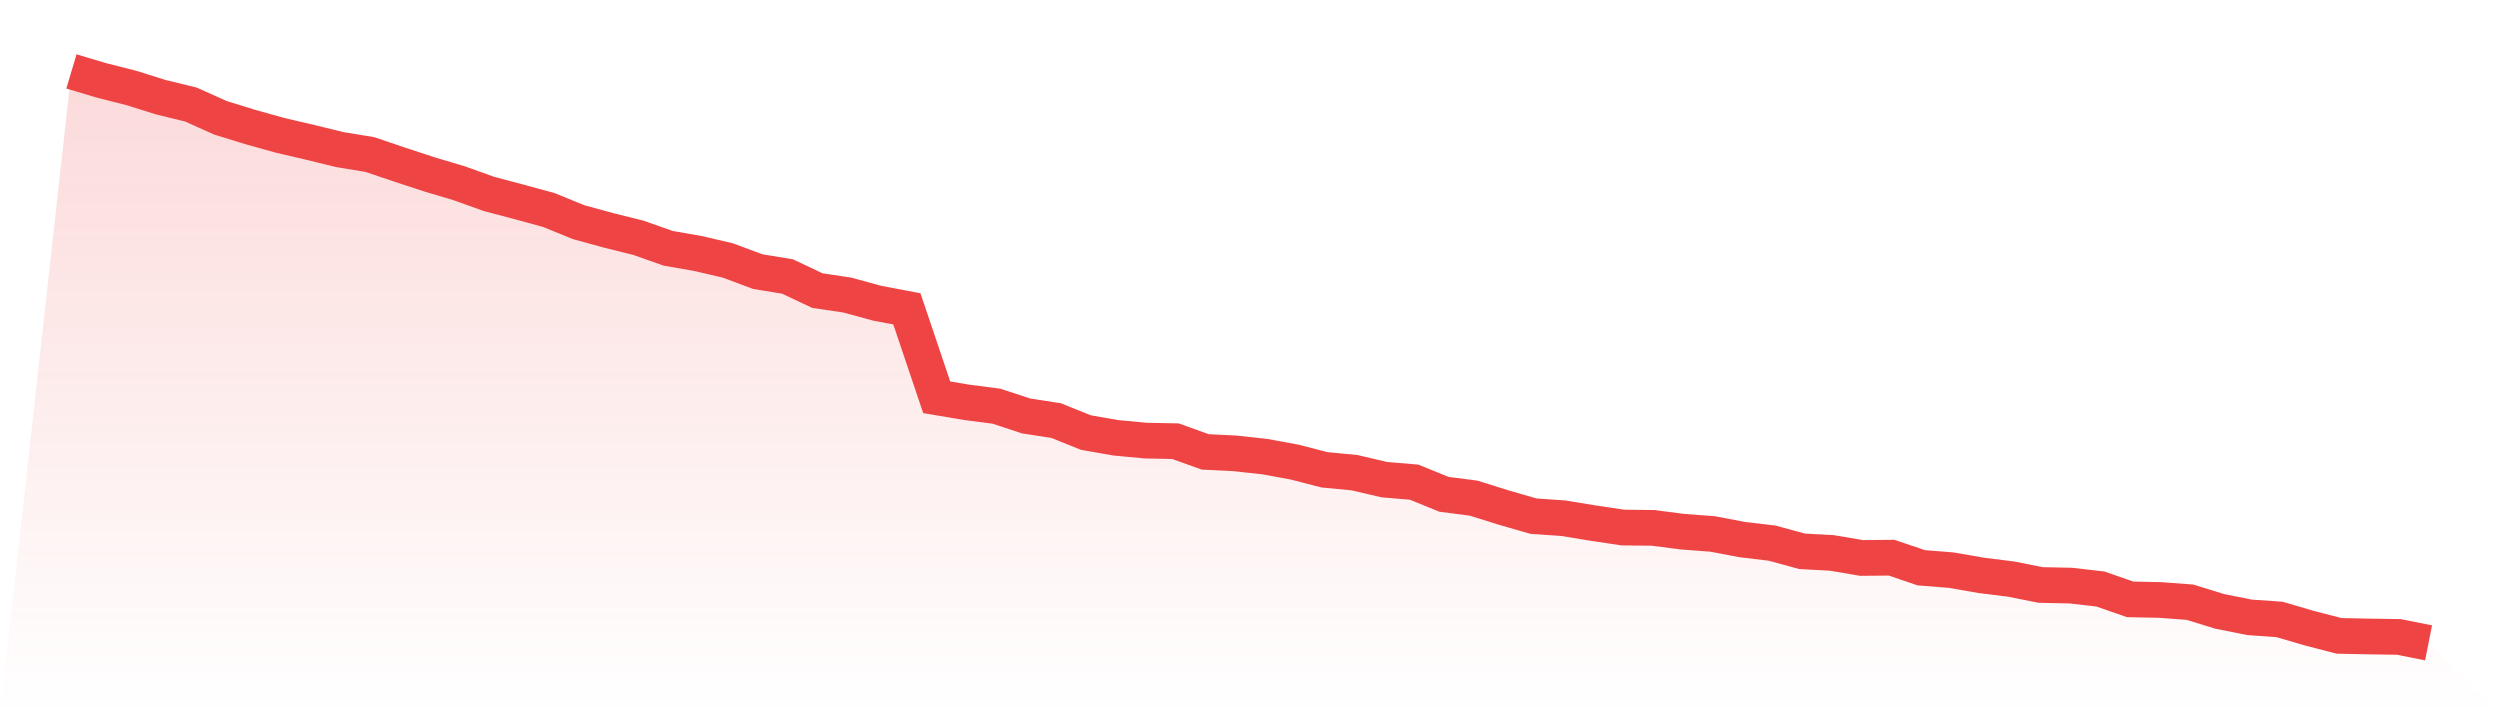
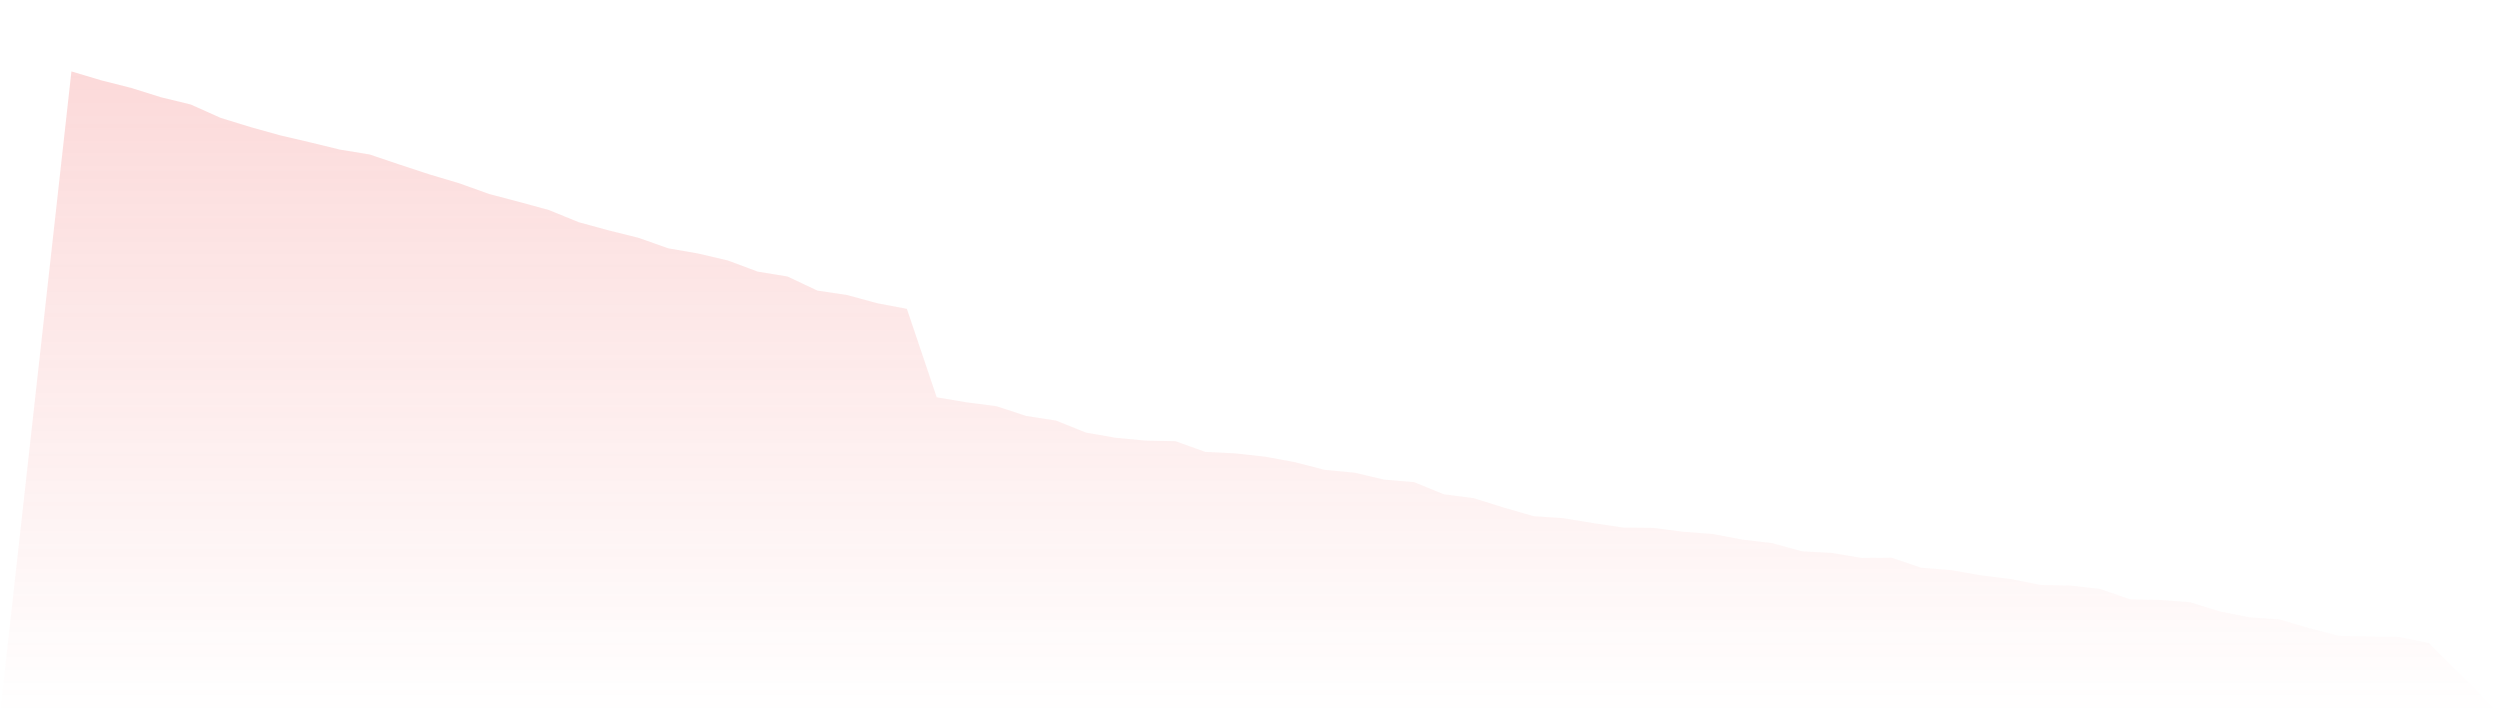
<svg xmlns="http://www.w3.org/2000/svg" viewBox="0 0 140 40">
  <defs>
    <linearGradient id="gradient" x1="0" x2="0" y1="0" y2="1">
      <stop offset="0%" stop-color="#ef4444" stop-opacity="0.2" />
      <stop offset="100%" stop-color="#ef4444" stop-opacity="0" />
    </linearGradient>
  </defs>
  <path d="M4,4 L4,4 L5.671,4.499 L7.342,4.922 L9.013,5.446 L10.684,5.853 L12.354,6.601 L14.025,7.116 L15.696,7.581 L17.367,7.972 L19.038,8.379 L20.709,8.653 L22.38,9.218 L24.051,9.767 L25.722,10.265 L27.392,10.864 L29.063,11.304 L30.734,11.761 L32.405,12.442 L34.076,12.9 L35.747,13.315 L37.418,13.905 L39.089,14.196 L40.759,14.586 L42.43,15.21 L44.101,15.484 L45.772,16.273 L47.443,16.522 L49.114,16.979 L50.785,17.295 L52.456,22.248 L54.127,22.53 L55.797,22.746 L57.468,23.295 L59.139,23.552 L60.81,24.225 L62.481,24.516 L64.152,24.674 L65.823,24.707 L67.494,25.306 L69.165,25.389 L70.835,25.572 L72.506,25.879 L74.177,26.311 L75.848,26.469 L77.519,26.86 L79.19,27.001 L80.861,27.682 L82.532,27.898 L84.203,28.422 L85.873,28.904 L87.544,29.02 L89.215,29.294 L90.886,29.543 L92.557,29.56 L94.228,29.776 L95.899,29.901 L97.57,30.217 L99.24,30.416 L100.911,30.873 L102.582,30.964 L104.253,31.247 L105.924,31.23 L107.595,31.795 L109.266,31.928 L110.937,32.219 L112.608,32.427 L114.278,32.759 L115.949,32.793 L117.62,32.984 L119.291,33.565 L120.962,33.599 L122.633,33.723 L124.304,34.238 L125.975,34.571 L127.646,34.687 L129.316,35.177 L130.987,35.609 L132.658,35.643 L134.329,35.668 L136,36 L140,40 L0,40 z" fill="url(#gradient)" />
-   <path d="M4,4 L4,4 L5.671,4.499 L7.342,4.922 L9.013,5.446 L10.684,5.853 L12.354,6.601 L14.025,7.116 L15.696,7.581 L17.367,7.972 L19.038,8.379 L20.709,8.653 L22.38,9.218 L24.051,9.767 L25.722,10.265 L27.392,10.864 L29.063,11.304 L30.734,11.761 L32.405,12.442 L34.076,12.9 L35.747,13.315 L37.418,13.905 L39.089,14.196 L40.759,14.586 L42.43,15.21 L44.101,15.484 L45.772,16.273 L47.443,16.522 L49.114,16.979 L50.785,17.295 L52.456,22.248 L54.127,22.53 L55.797,22.746 L57.468,23.295 L59.139,23.552 L60.81,24.225 L62.481,24.516 L64.152,24.674 L65.823,24.707 L67.494,25.306 L69.165,25.389 L70.835,25.572 L72.506,25.879 L74.177,26.311 L75.848,26.469 L77.519,26.86 L79.19,27.001 L80.861,27.682 L82.532,27.898 L84.203,28.422 L85.873,28.904 L87.544,29.02 L89.215,29.294 L90.886,29.543 L92.557,29.56 L94.228,29.776 L95.899,29.901 L97.57,30.217 L99.24,30.416 L100.911,30.873 L102.582,30.964 L104.253,31.247 L105.924,31.23 L107.595,31.795 L109.266,31.928 L110.937,32.219 L112.608,32.427 L114.278,32.759 L115.949,32.793 L117.62,32.984 L119.291,33.565 L120.962,33.599 L122.633,33.723 L124.304,34.238 L125.975,34.571 L127.646,34.687 L129.316,35.177 L130.987,35.609 L132.658,35.643 L134.329,35.668 L136,36" fill="none" stroke="#ef4444" stroke-width="2" />
</svg>